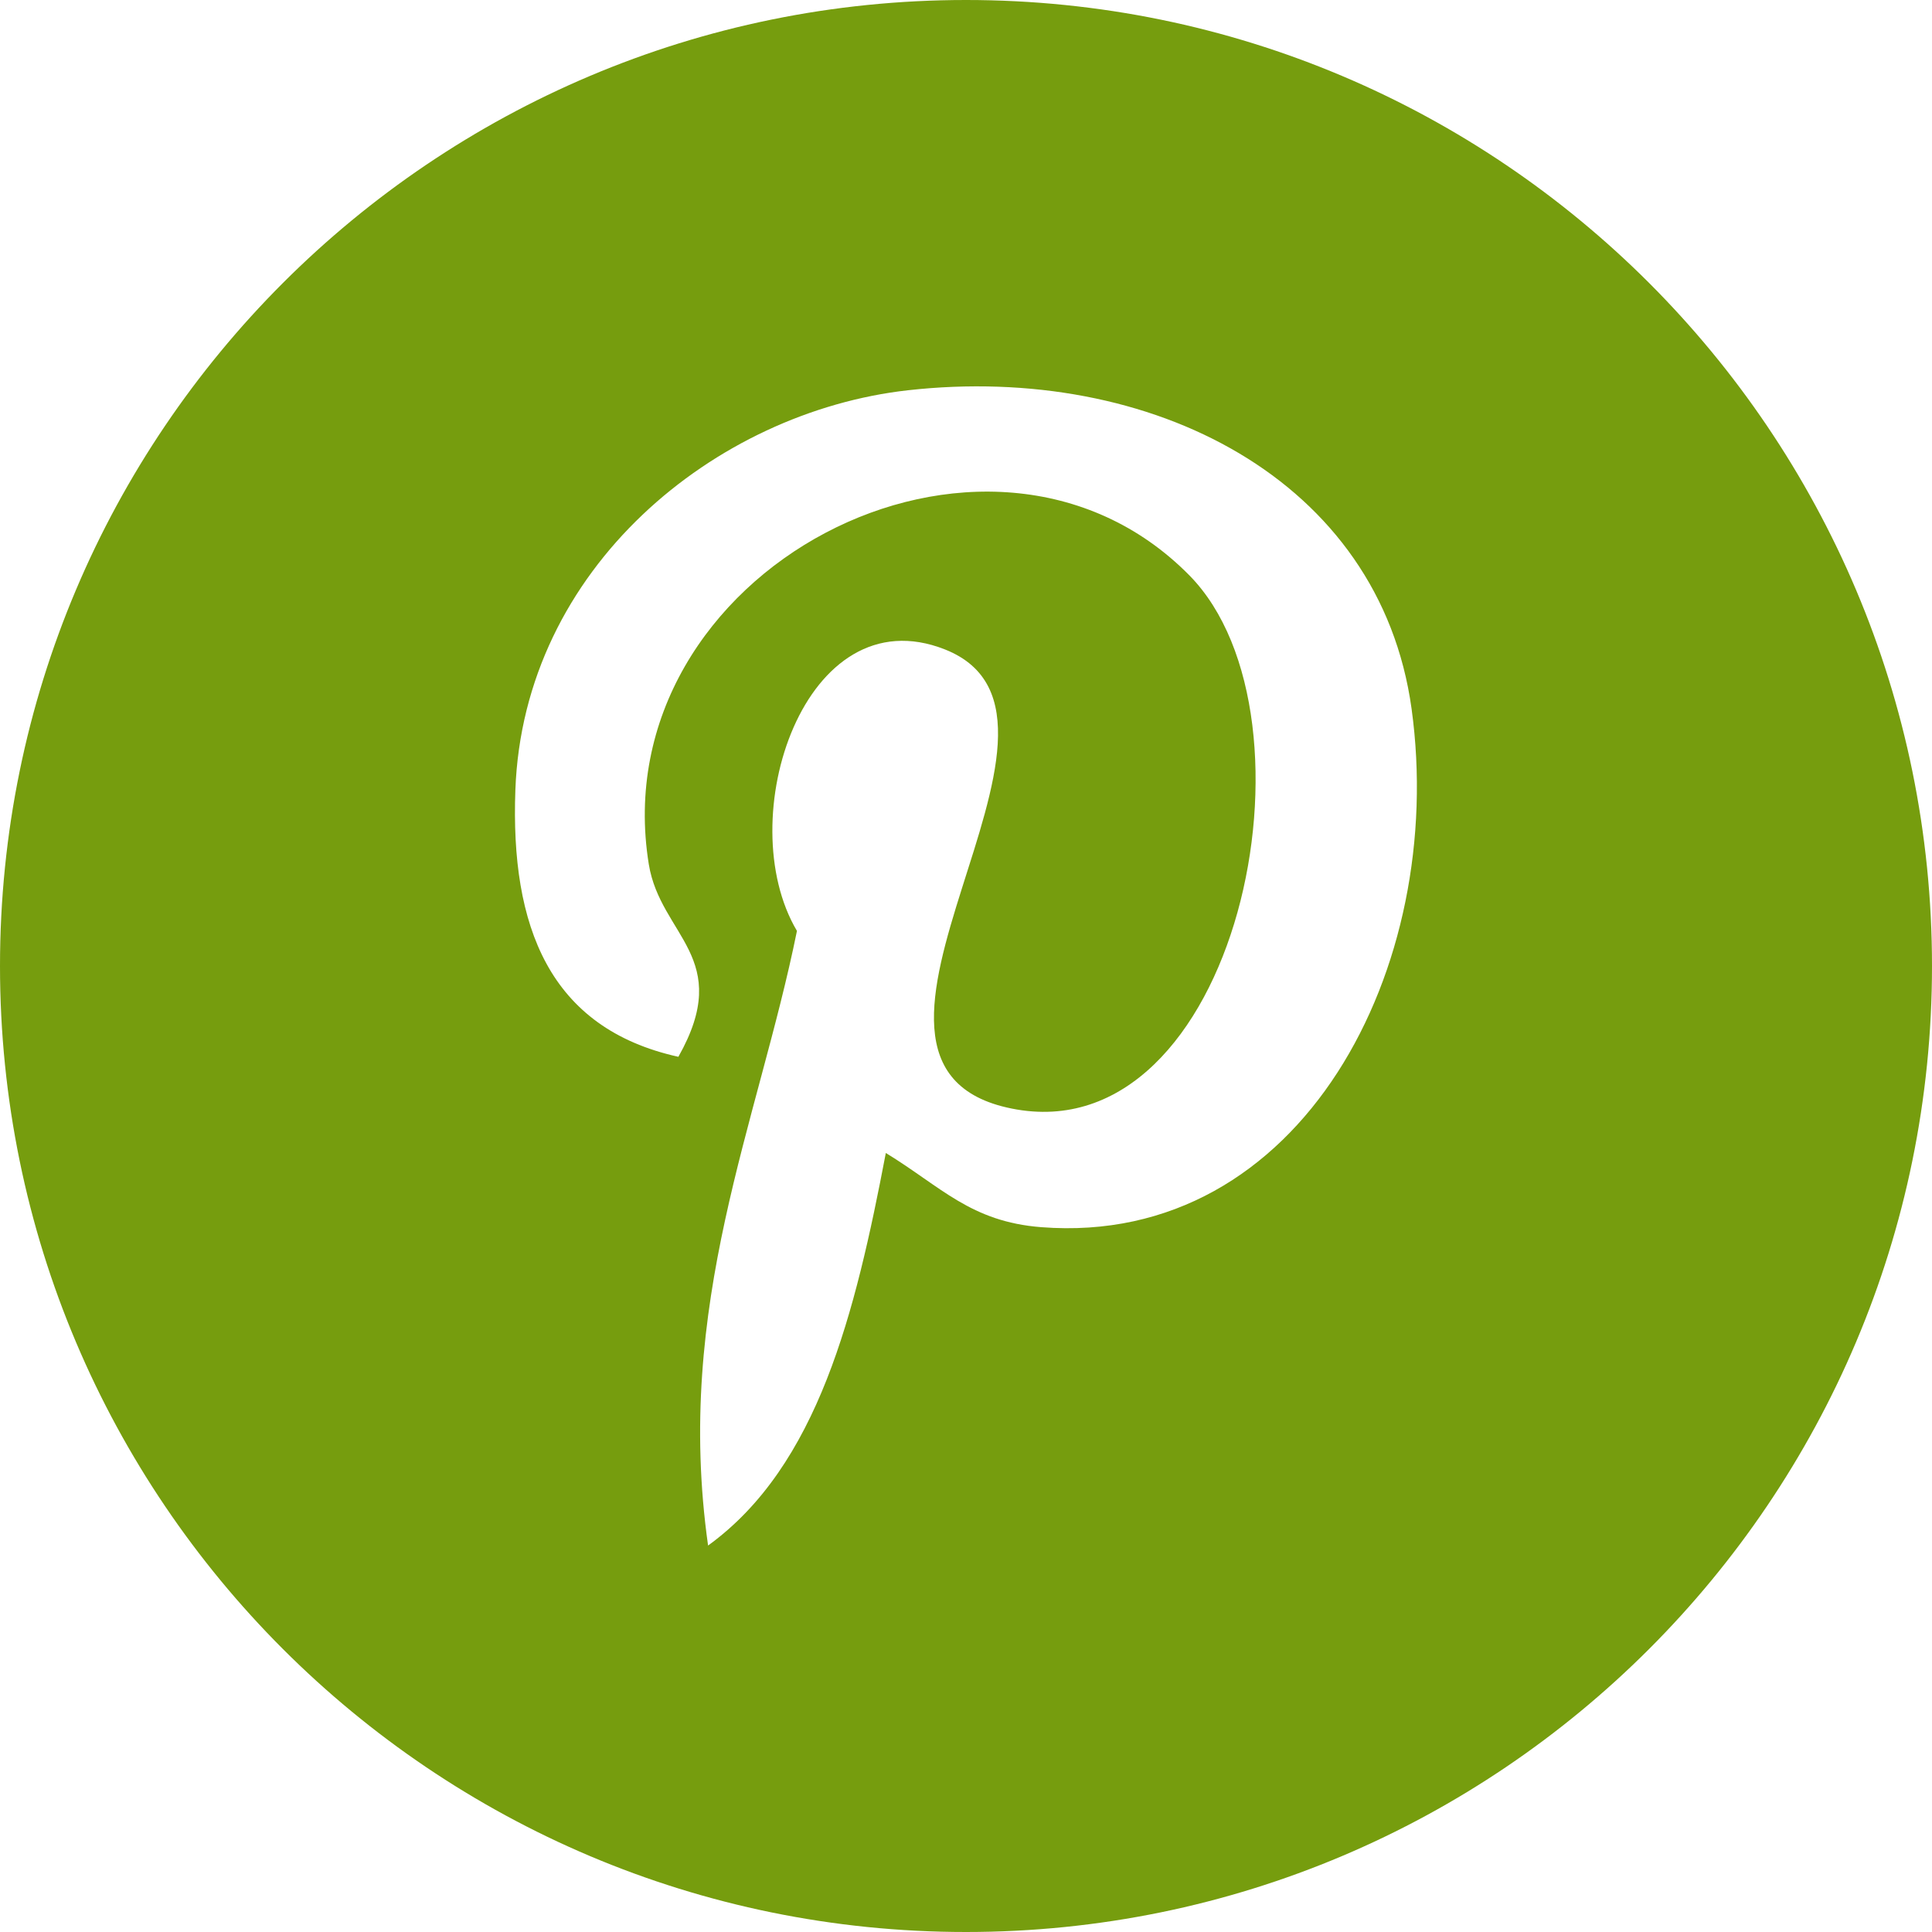
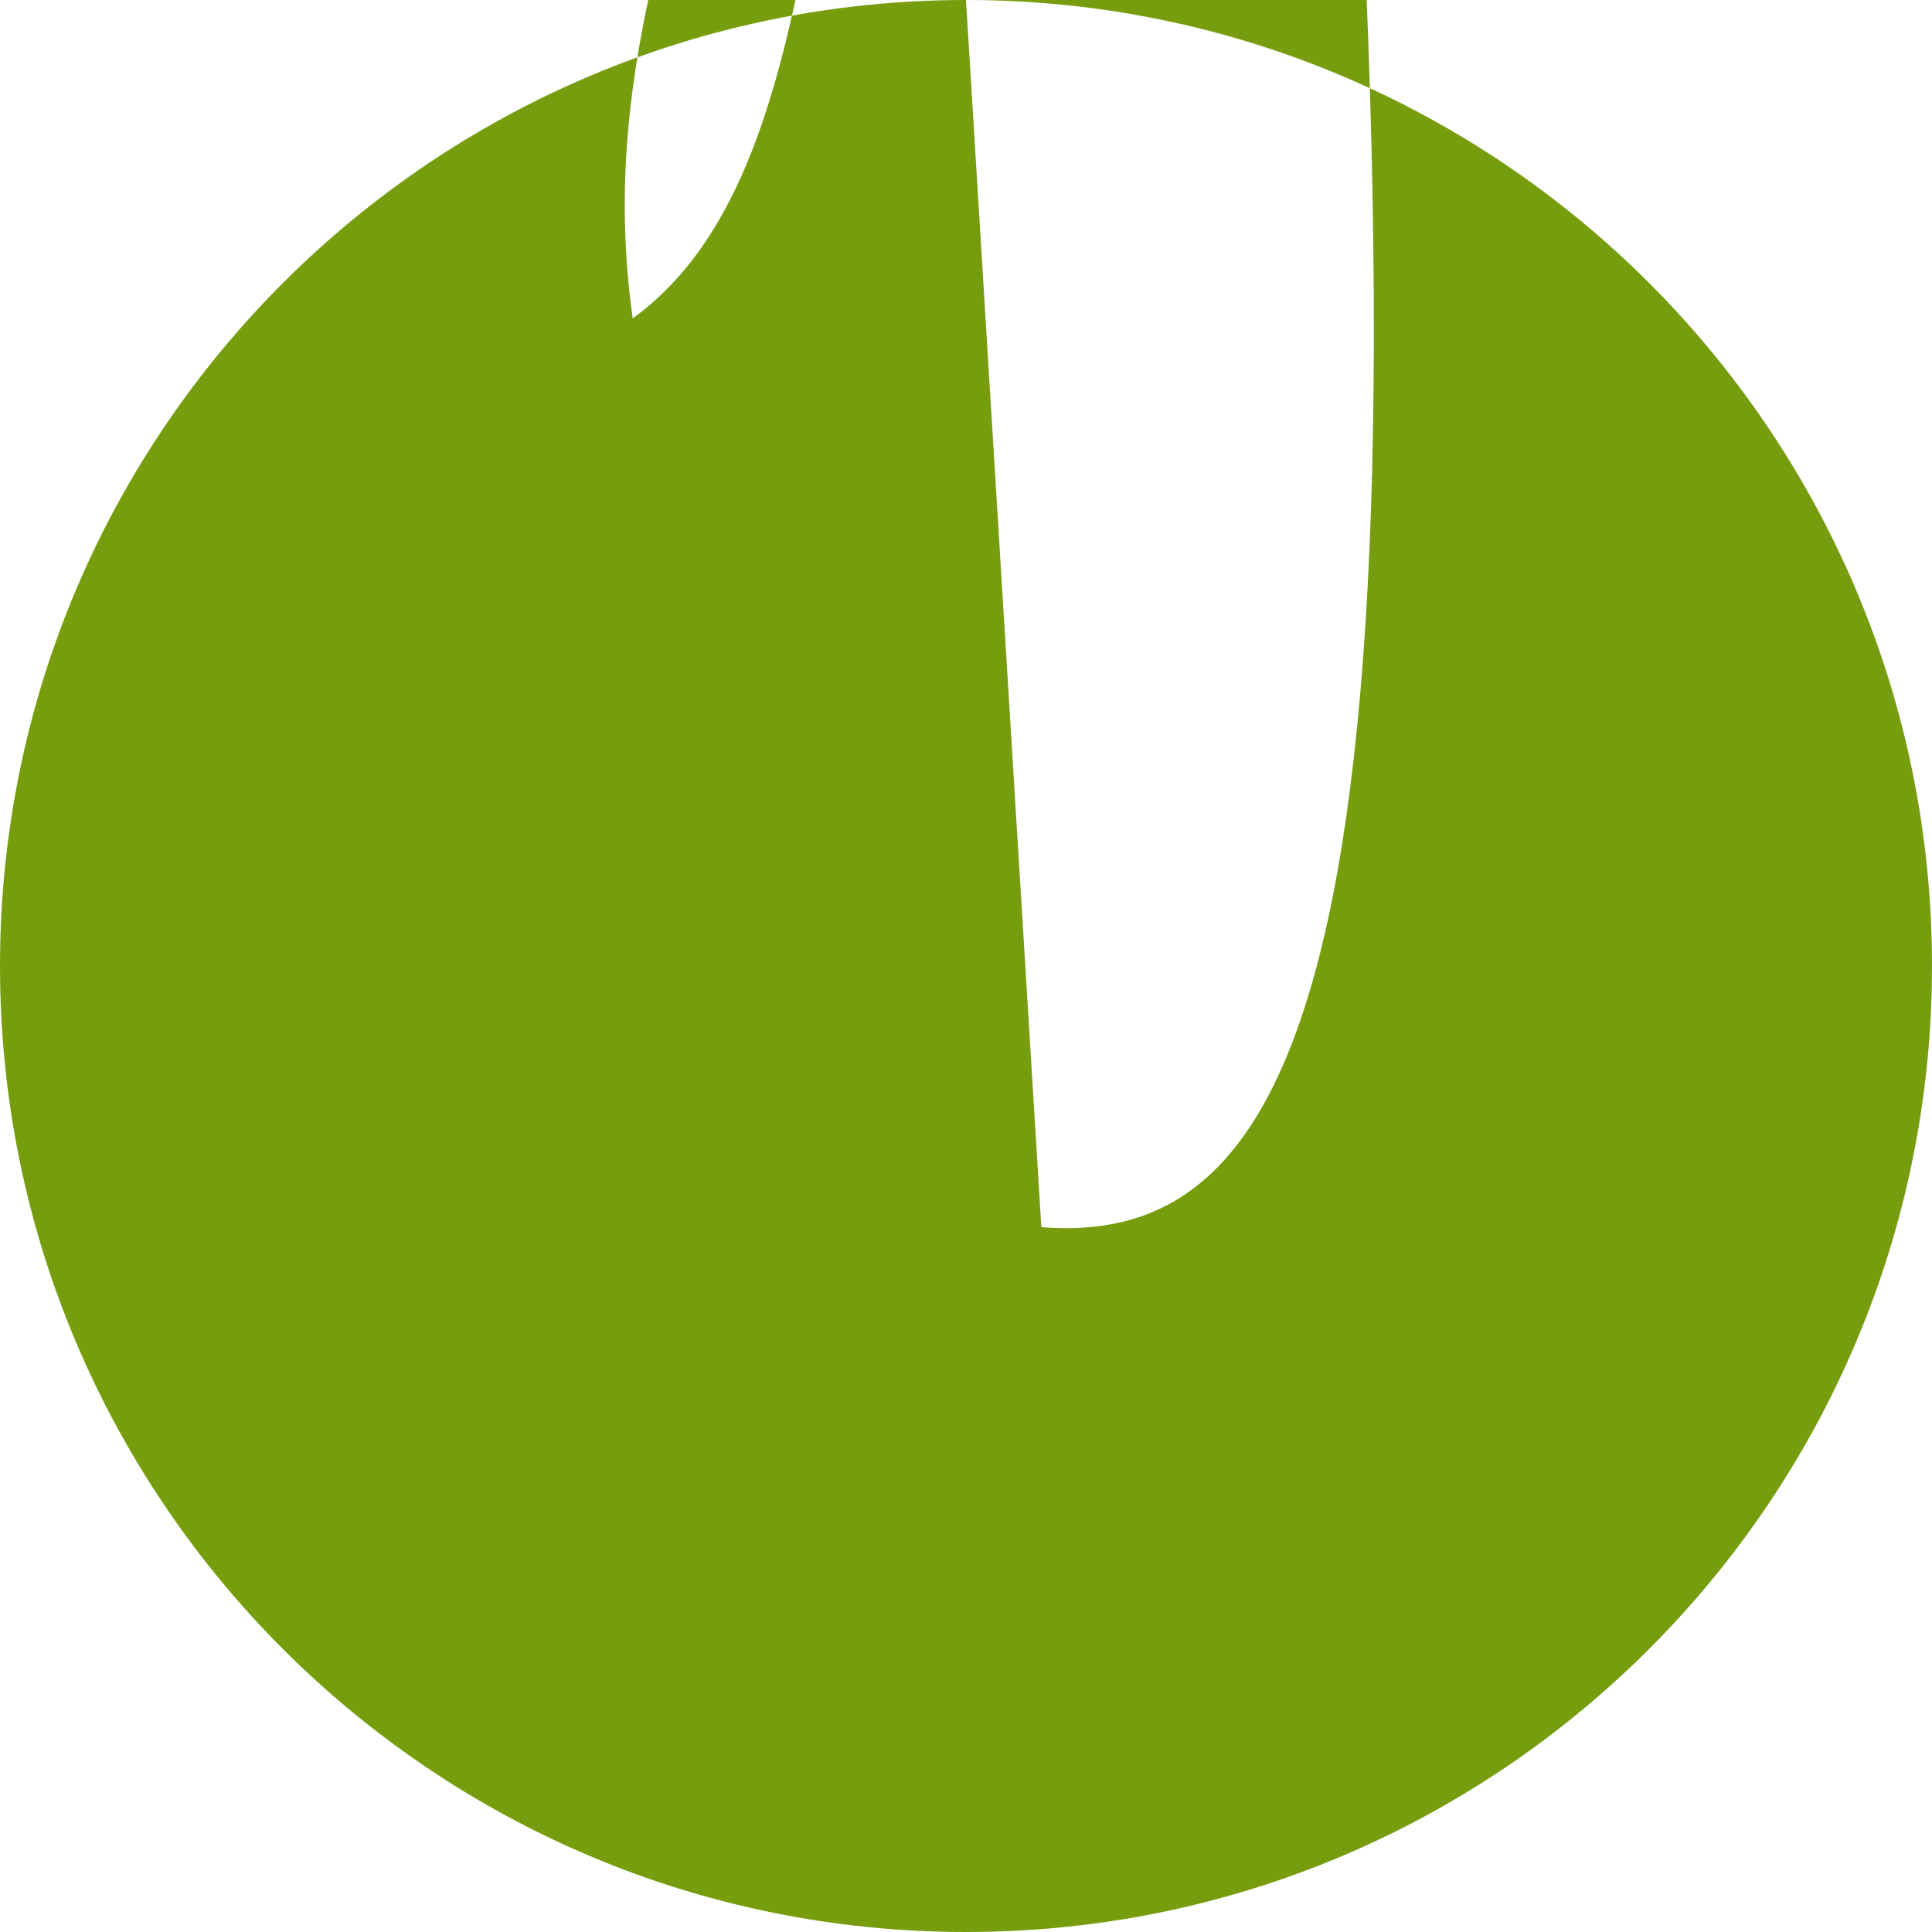
<svg xmlns="http://www.w3.org/2000/svg" version="1.1" id="Layer_1" width="32" height="32" viewBox="0 0 32 32" overflow="visible" enable-background="new 0 0 32 32" xml:space="preserve">
  <g>
-     <path fill="#769D0E" d="M16,0C7.164,0,0,7.164,0,16s7.164,16,16,16s16-7.164,16-16C32,7.162,24.836,0,16,0z M17.248,20.326   c-1.17-0.09-1.66-0.67-2.576-1.229c-0.504,2.645-1.12,5.18-2.944,6.502c-0.564-3.994,0.826-6.994,1.472-10.18   c-1.1-1.854,0.132-5.58,2.452-4.662c2.854,1.13-2.474,6.887,1.104,7.604c3.734,0.753,5.26-6.479,2.944-8.831   c-3.348-3.396-9.74-0.078-8.954,4.784c0.192,1.188,1.418,1.548,0.49,3.19c-2.142-0.474-2.782-2.164-2.7-4.416   c0.132-3.686,3.312-6.266,6.502-6.624c4.034-0.452,7.817,1.48,8.342,5.274C23.971,16.02,21.561,20.66,17.248,20.326z" />
+     <path fill="#769D0E" d="M16,0C7.164,0,0,7.164,0,16s7.164,16,16,16s16-7.164,16-16C32,7.162,24.836,0,16,0z c-1.17-0.09-1.66-0.67-2.576-1.229c-0.504,2.645-1.12,5.18-2.944,6.502c-0.564-3.994,0.826-6.994,1.472-10.18   c-1.1-1.854,0.132-5.58,2.452-4.662c2.854,1.13-2.474,6.887,1.104,7.604c3.734,0.753,5.26-6.479,2.944-8.831   c-3.348-3.396-9.74-0.078-8.954,4.784c0.192,1.188,1.418,1.548,0.49,3.19c-2.142-0.474-2.782-2.164-2.7-4.416   c0.132-3.686,3.312-6.266,6.502-6.624c4.034-0.452,7.817,1.48,8.342,5.274C23.971,16.02,21.561,20.66,17.248,20.326z" />
  </g>
</svg>